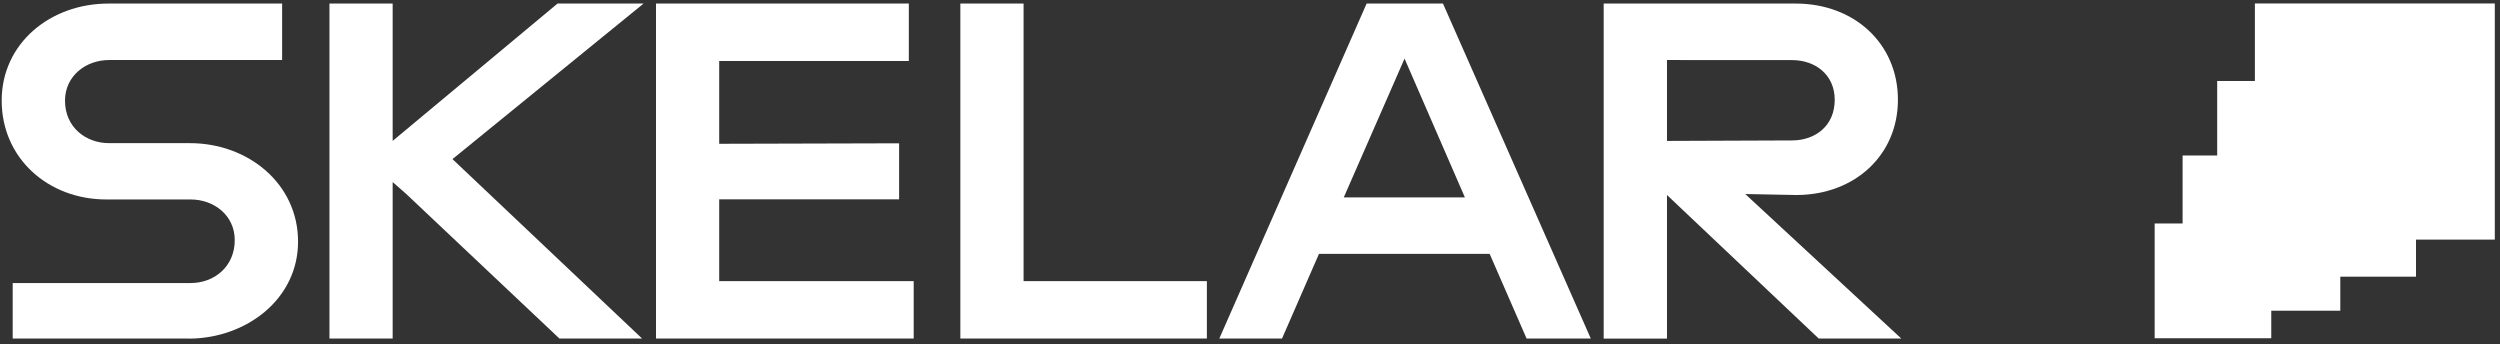
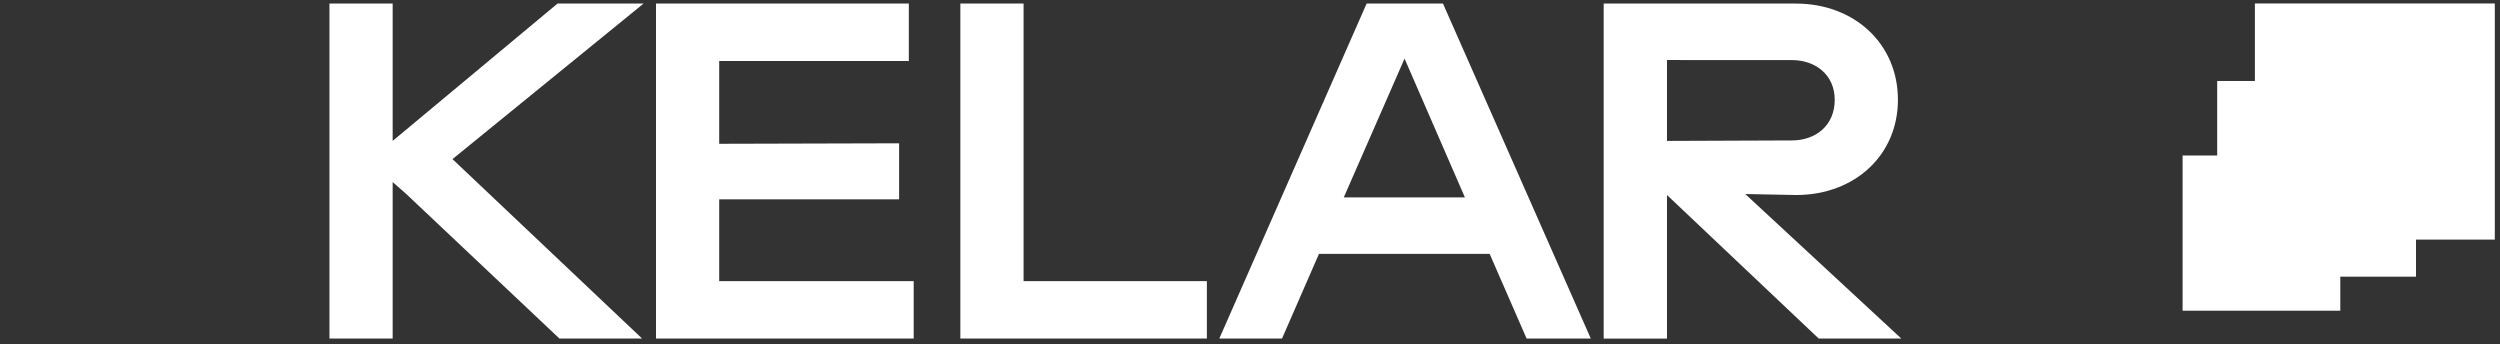
<svg xmlns="http://www.w3.org/2000/svg" width="363" height="50" viewBox="0 0 363 50" fill="none">
  <rect x="0" y="0" width="363" height="50" fill="#333333" stroke="none" />
  <g clip-path="url(#clip0_1603_6224)">
-     <path d="M27.499 49.158H1.844V41.098H27.691C31.08 41.098 34.085 38.738 34.085 34.863C34.085 31.264 31.068 28.963 27.691 28.963H15.461C6.988 28.971 0.245 22.98 0.245 14.605C0.245 6.305 7.279 0.518 15.752 0.518H40.964V8.716H15.832C12.443 8.716 9.438 11.045 9.438 14.617C9.438 18.476 12.459 20.785 15.832 20.785H27.575C36.048 20.785 43.278 26.685 43.278 35.084C43.278 43.395 35.828 49.103 27.499 49.17" fill="white" />
    <path d="M93.445 0.518L65.699 23.102L93.233 49.158H81.231L58.921 28.105L57.014 26.437V49.158H47.838V0.518H57.014V20.458L80.951 0.518H93.445Z" fill="white" />
    <path d="M104.428 40.819H132.668V49.158H95.251V0.518H131.961V8.854H104.428V20.879L130.55 20.808V28.939H104.428V40.819Z" fill="white" />
    <path d="M148.623 40.819H175.237V49.158H139.443V0.518H148.623V40.819Z" fill="white" />
    <path d="M221.663 49.158L216.295 36.858H191.516L186.148 49.158H177.043L198.434 0.518H209.521L230.983 49.158H221.663ZM195.116 28.66H212.702L203.941 8.508L195.116 28.66Z" fill="white" />
    <path d="M276.07 49.158H264.08L242.046 28.314V49.162H232.854V0.518H260.75C269.224 0.518 275.578 6.32 275.578 14.483C275.578 22.555 269.295 28.251 260.962 28.314H260.75L253.408 28.172L276.07 49.158ZM242.046 8.716V20.462L260.191 20.391C263.58 20.391 266.402 18.275 266.402 14.491C266.402 10.844 263.58 8.724 260.191 8.724L242.046 8.716Z" fill="white" />
-     <path d="M329.787 32.45H312.857V49.113H329.787V32.45Z" fill="white" />
    <path d="M339.811 22.578H316.914V45.114H339.811V22.578Z" fill="white" />
    <path d="M350.804 11.759H321.937V40.172H350.804V11.759Z" fill="white" />
    <path d="M362.245 0.5H327.41V34.786H362.245V0.5Z" fill="white" />
  </g>
  <defs>
    <clipPath id="clip0_1603_6224">
      <rect width="362" height="49" fill="white" transform="translate(0.245 0.5)" />
    </clipPath>
  </defs>
</svg>